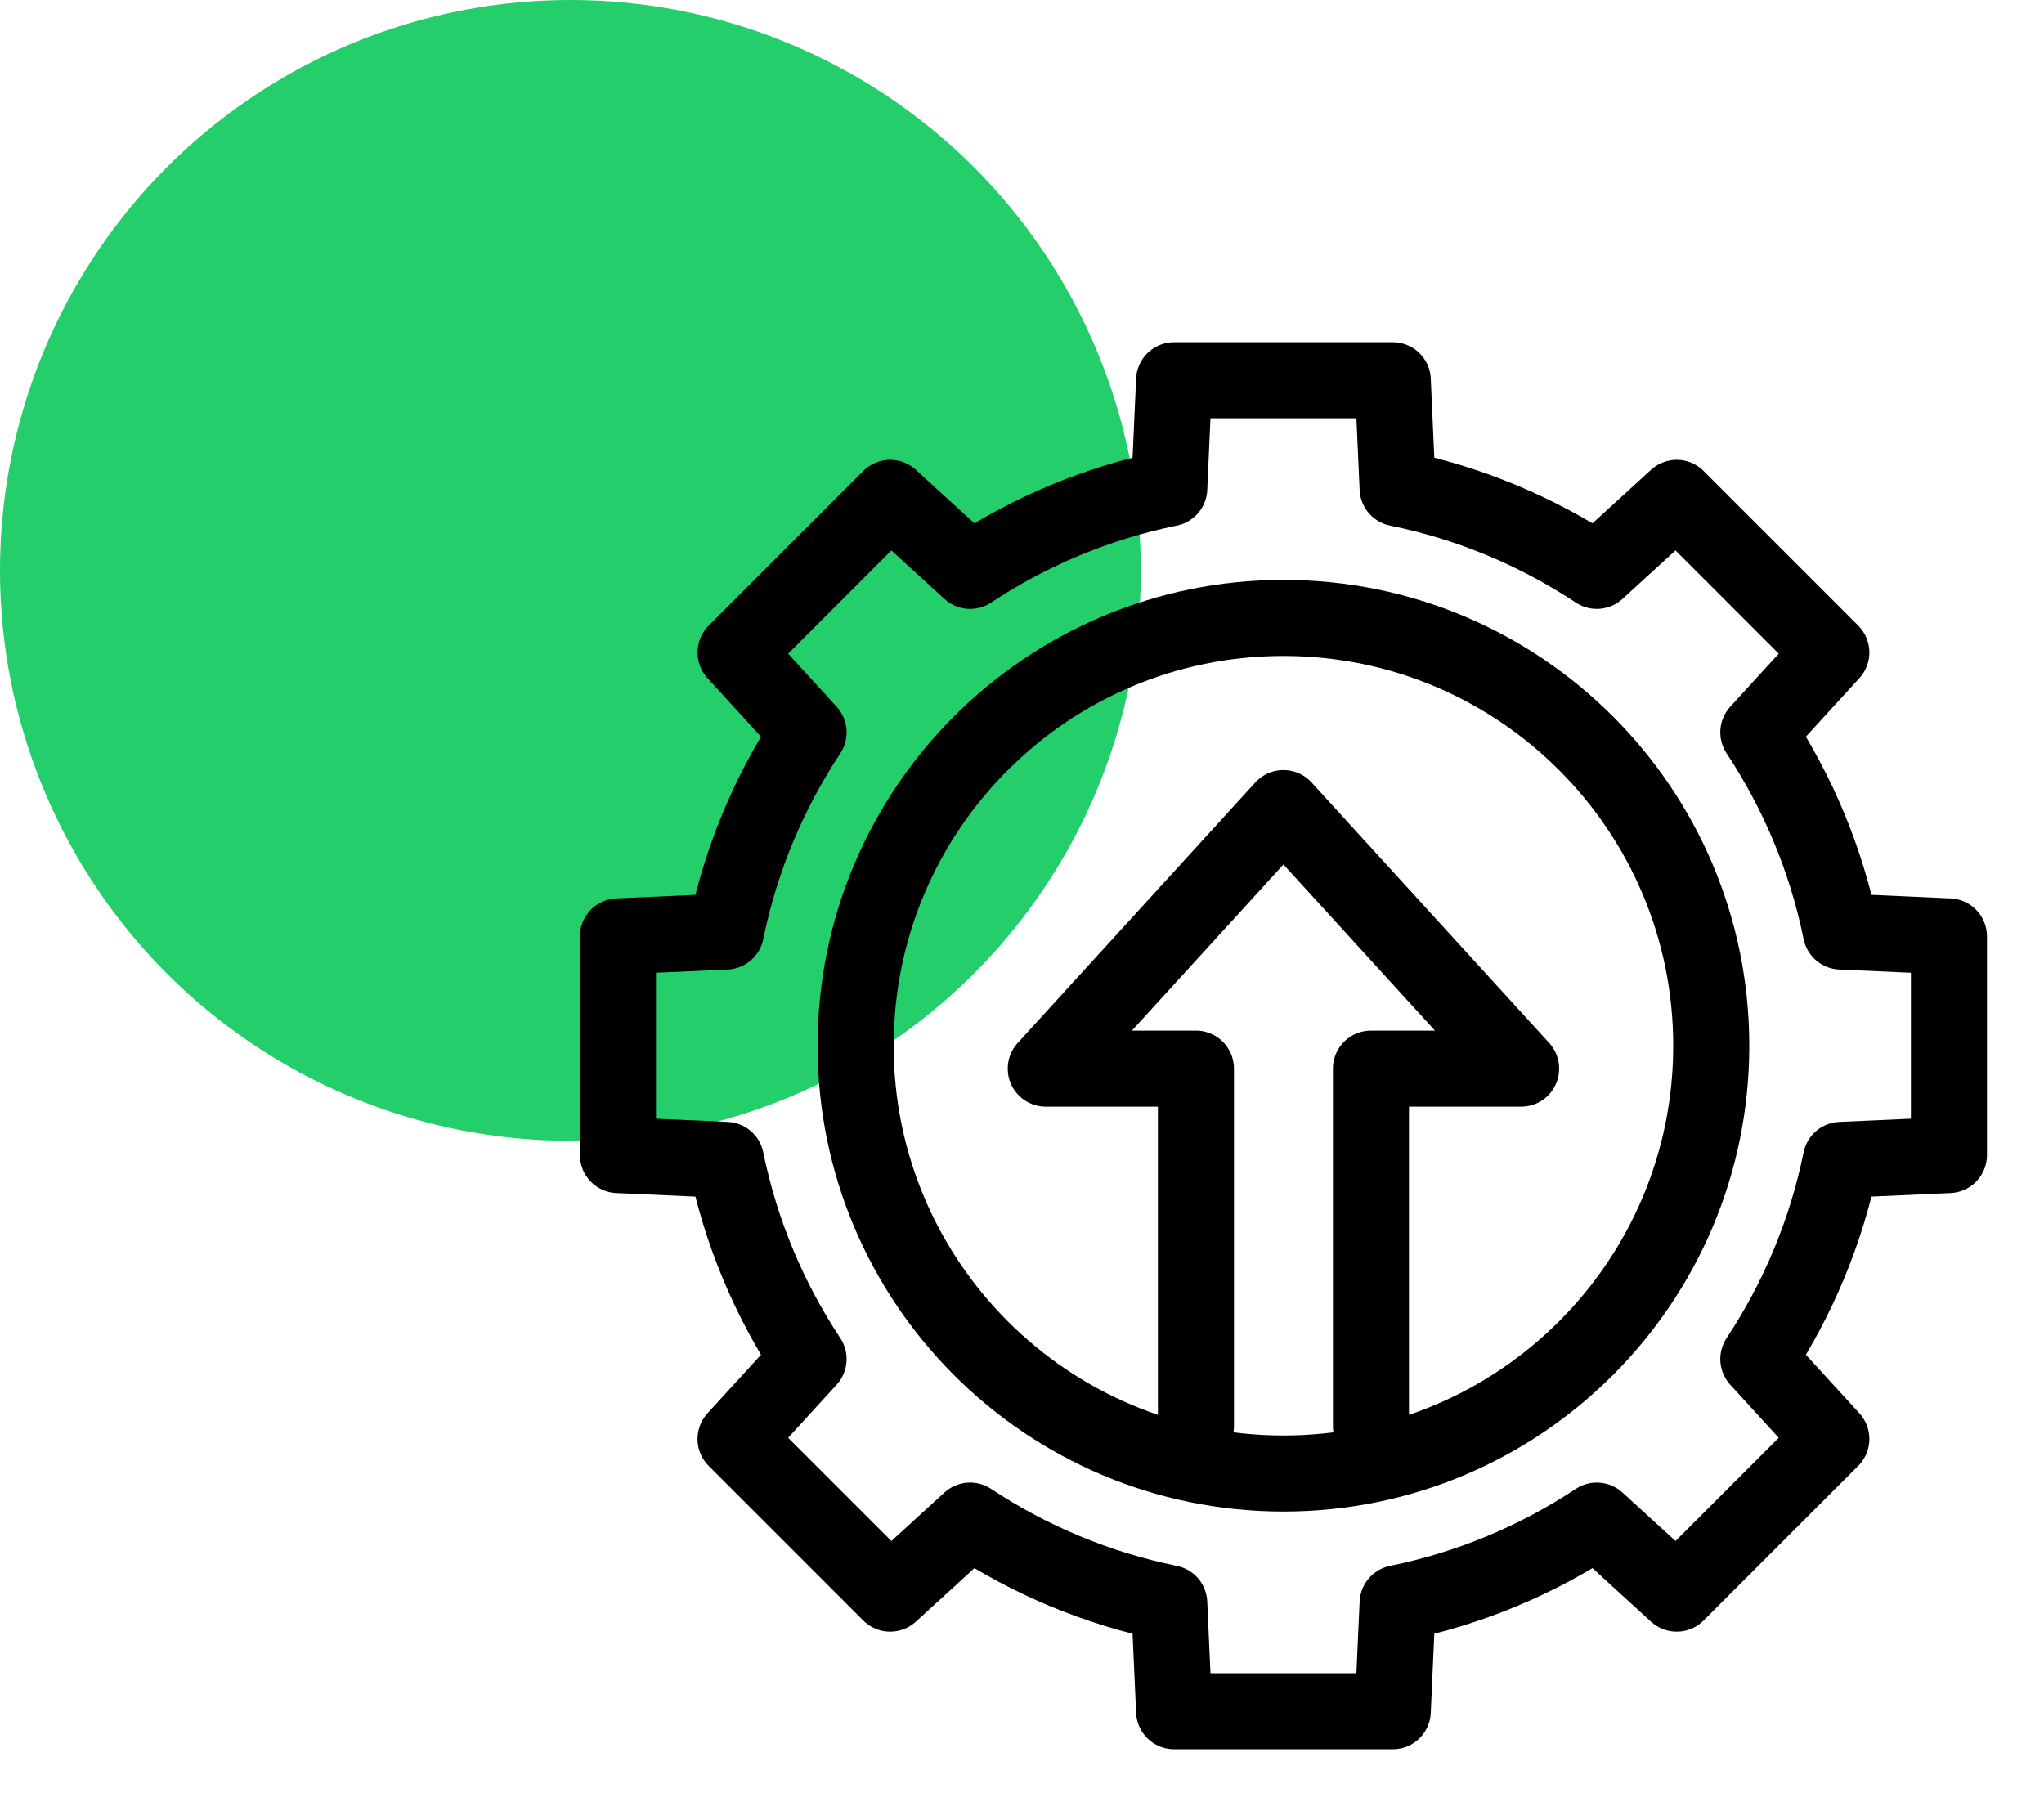
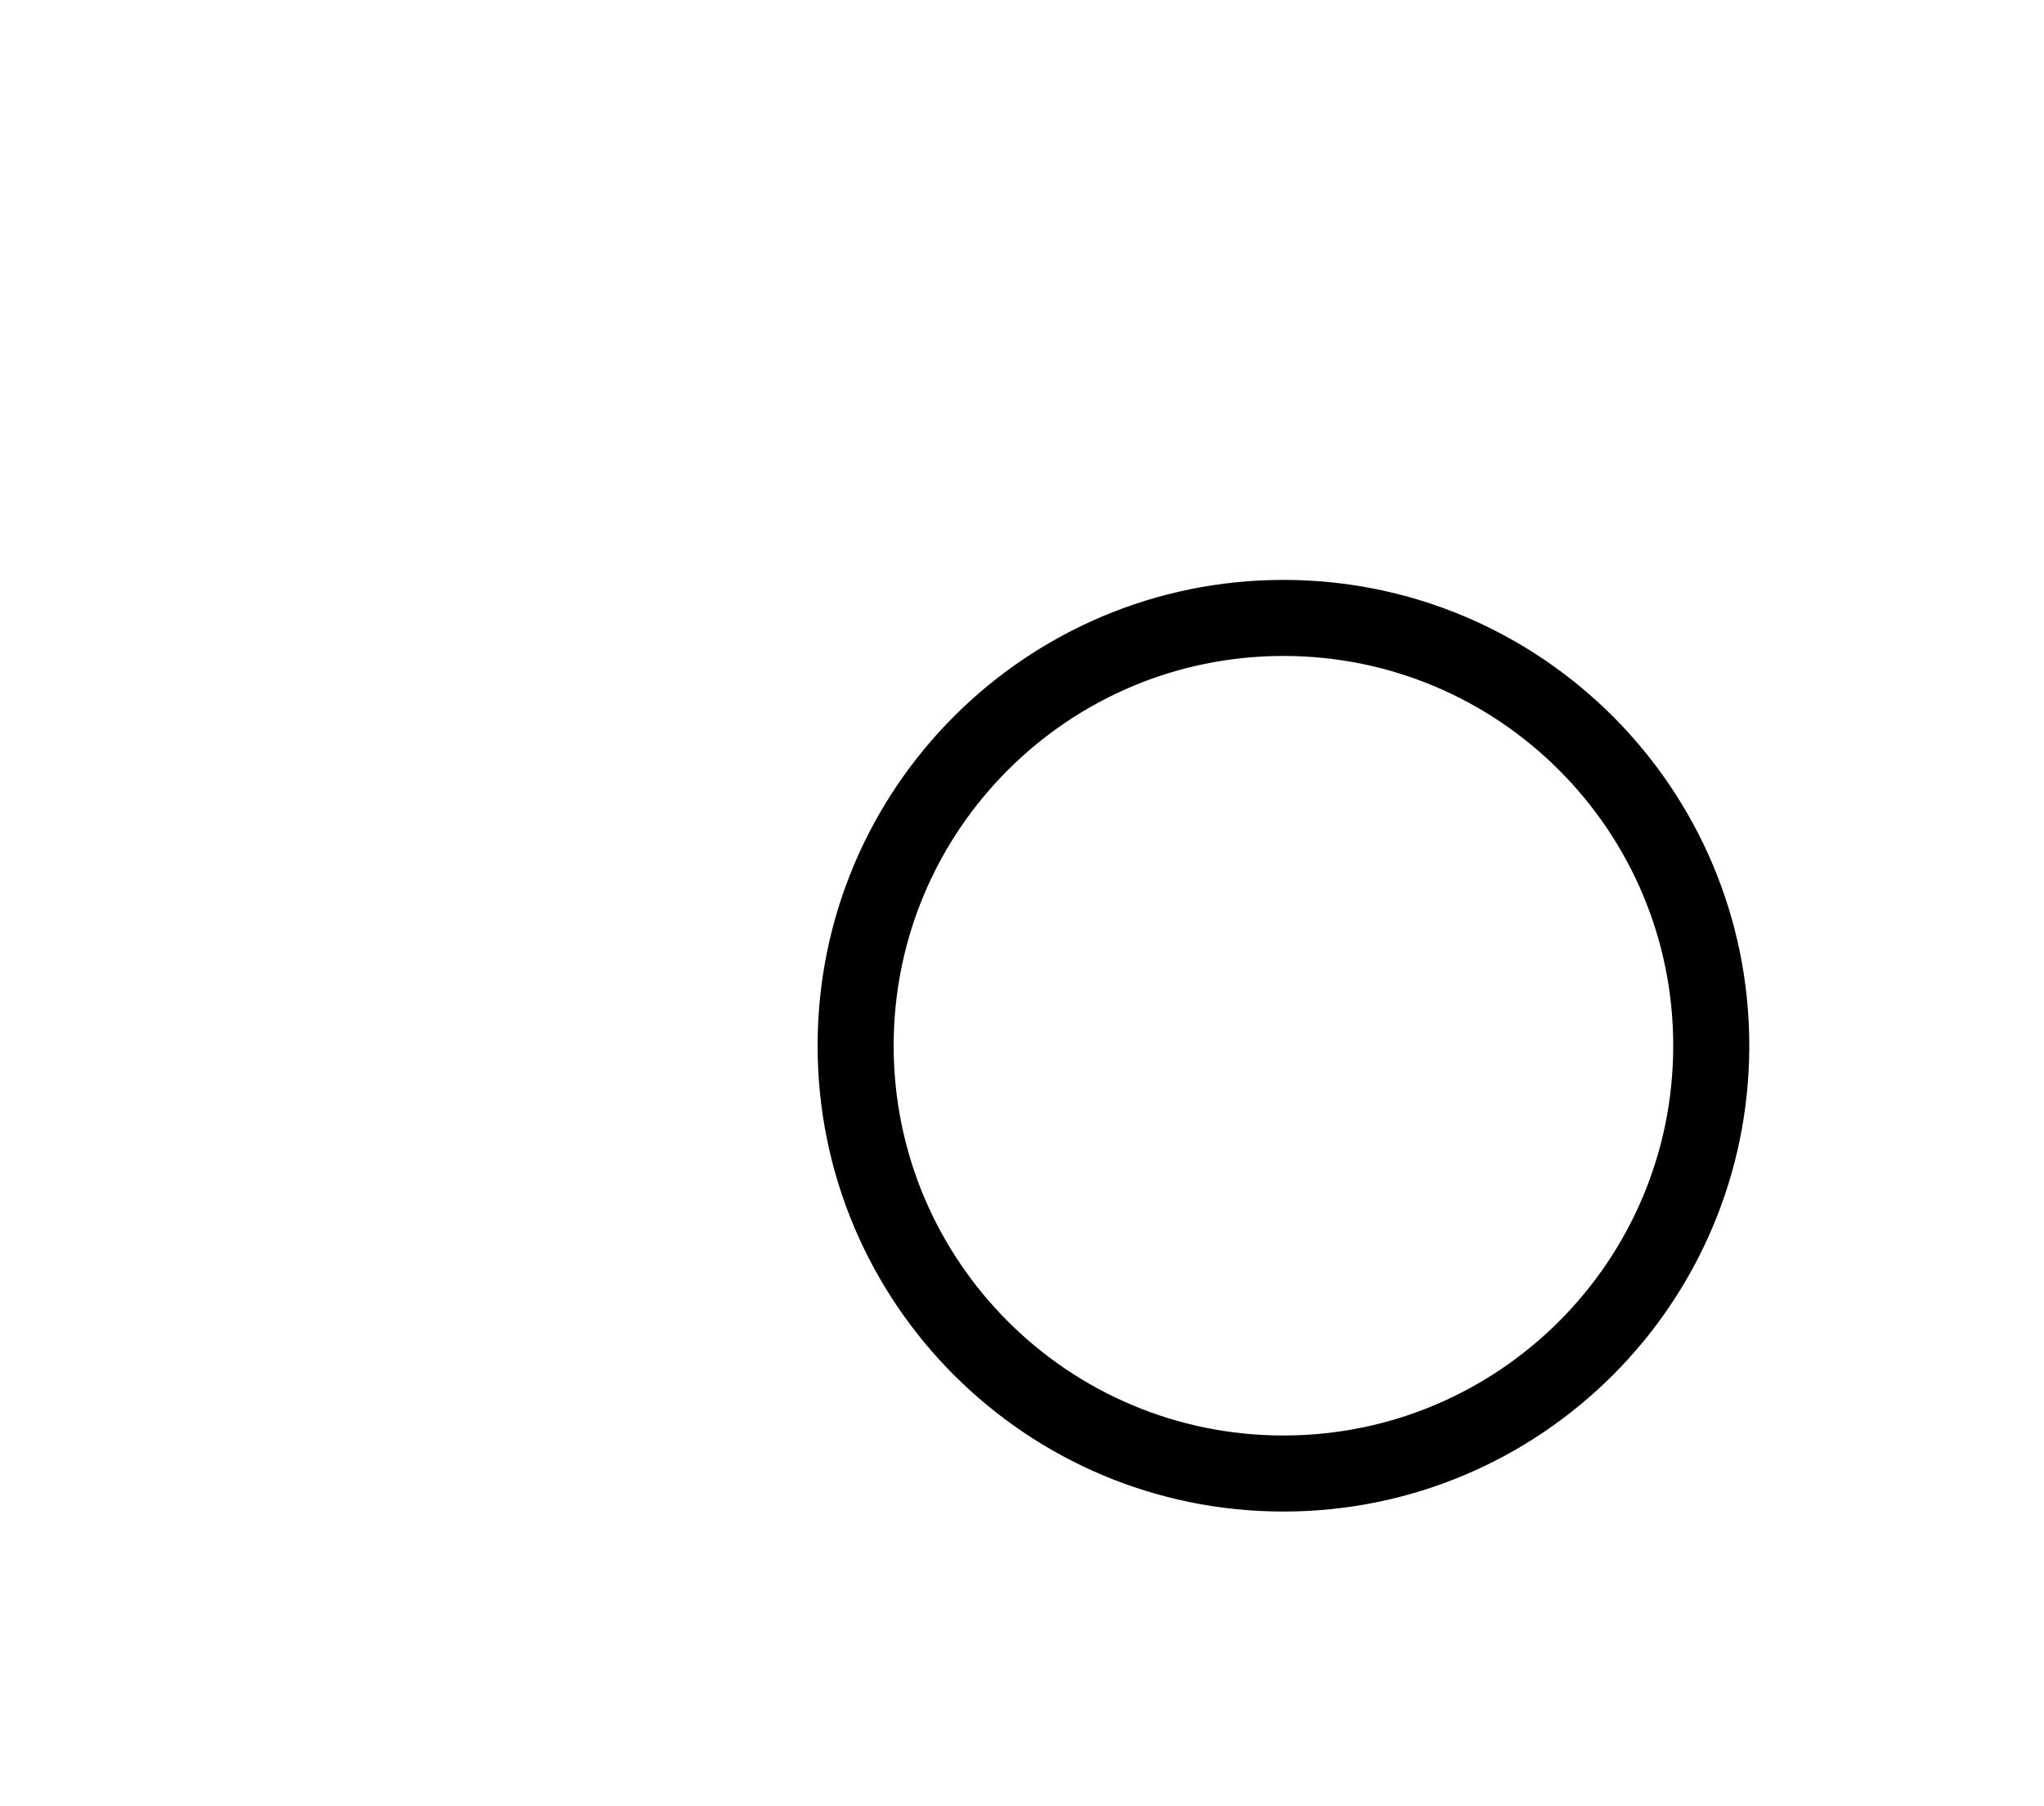
<svg xmlns="http://www.w3.org/2000/svg" width="43" height="38" viewBox="0 0 43 38" fill="none">
-   <circle cx="12" cy="12" r="12" fill="#23CE6B" />
  <path d="M27 31C31.971 31 36 26.971 36 22C36 17.029 31.971 13 27 13C22.029 13 18 17.029 18 22C18 26.971 22.029 31 27 31Z" stroke="black" stroke-width="1.6" stroke-miterlimit="10" stroke-linecap="round" stroke-linejoin="round" />
-   <path d="M41 24.3V19.7L38.727 19.598C38.417 18.076 37.818 16.66 36.99 15.408L38.526 13.727L35.273 10.474L33.592 12.01C32.34 11.182 30.924 10.583 29.402 10.273L29.3 8H24.7L24.598 10.273C23.076 10.583 21.66 11.182 20.408 12.01L18.727 10.474L15.474 13.727L17.01 15.408C16.182 16.66 15.583 18.076 15.273 19.598L13 19.7V24.3L15.273 24.402C15.583 25.924 16.182 27.34 17.01 28.592L15.474 30.273L18.727 33.526L20.408 31.99C21.66 32.818 23.076 33.417 24.598 33.727L24.7 36H29.3L29.402 33.727C30.924 33.417 32.34 32.818 33.592 31.99L35.273 33.526L38.526 30.273L36.99 28.592C37.818 27.34 38.417 25.924 38.727 24.402L41 24.3Z" stroke="black" stroke-width="1.6" stroke-miterlimit="10" stroke-linecap="round" stroke-linejoin="round" />
-   <path d="M28.841 30V22.482H32L27 17L22 22.482H25.159V30" stroke="black" stroke-width="1.6" stroke-miterlimit="10" stroke-linecap="round" stroke-linejoin="round" />
</svg>